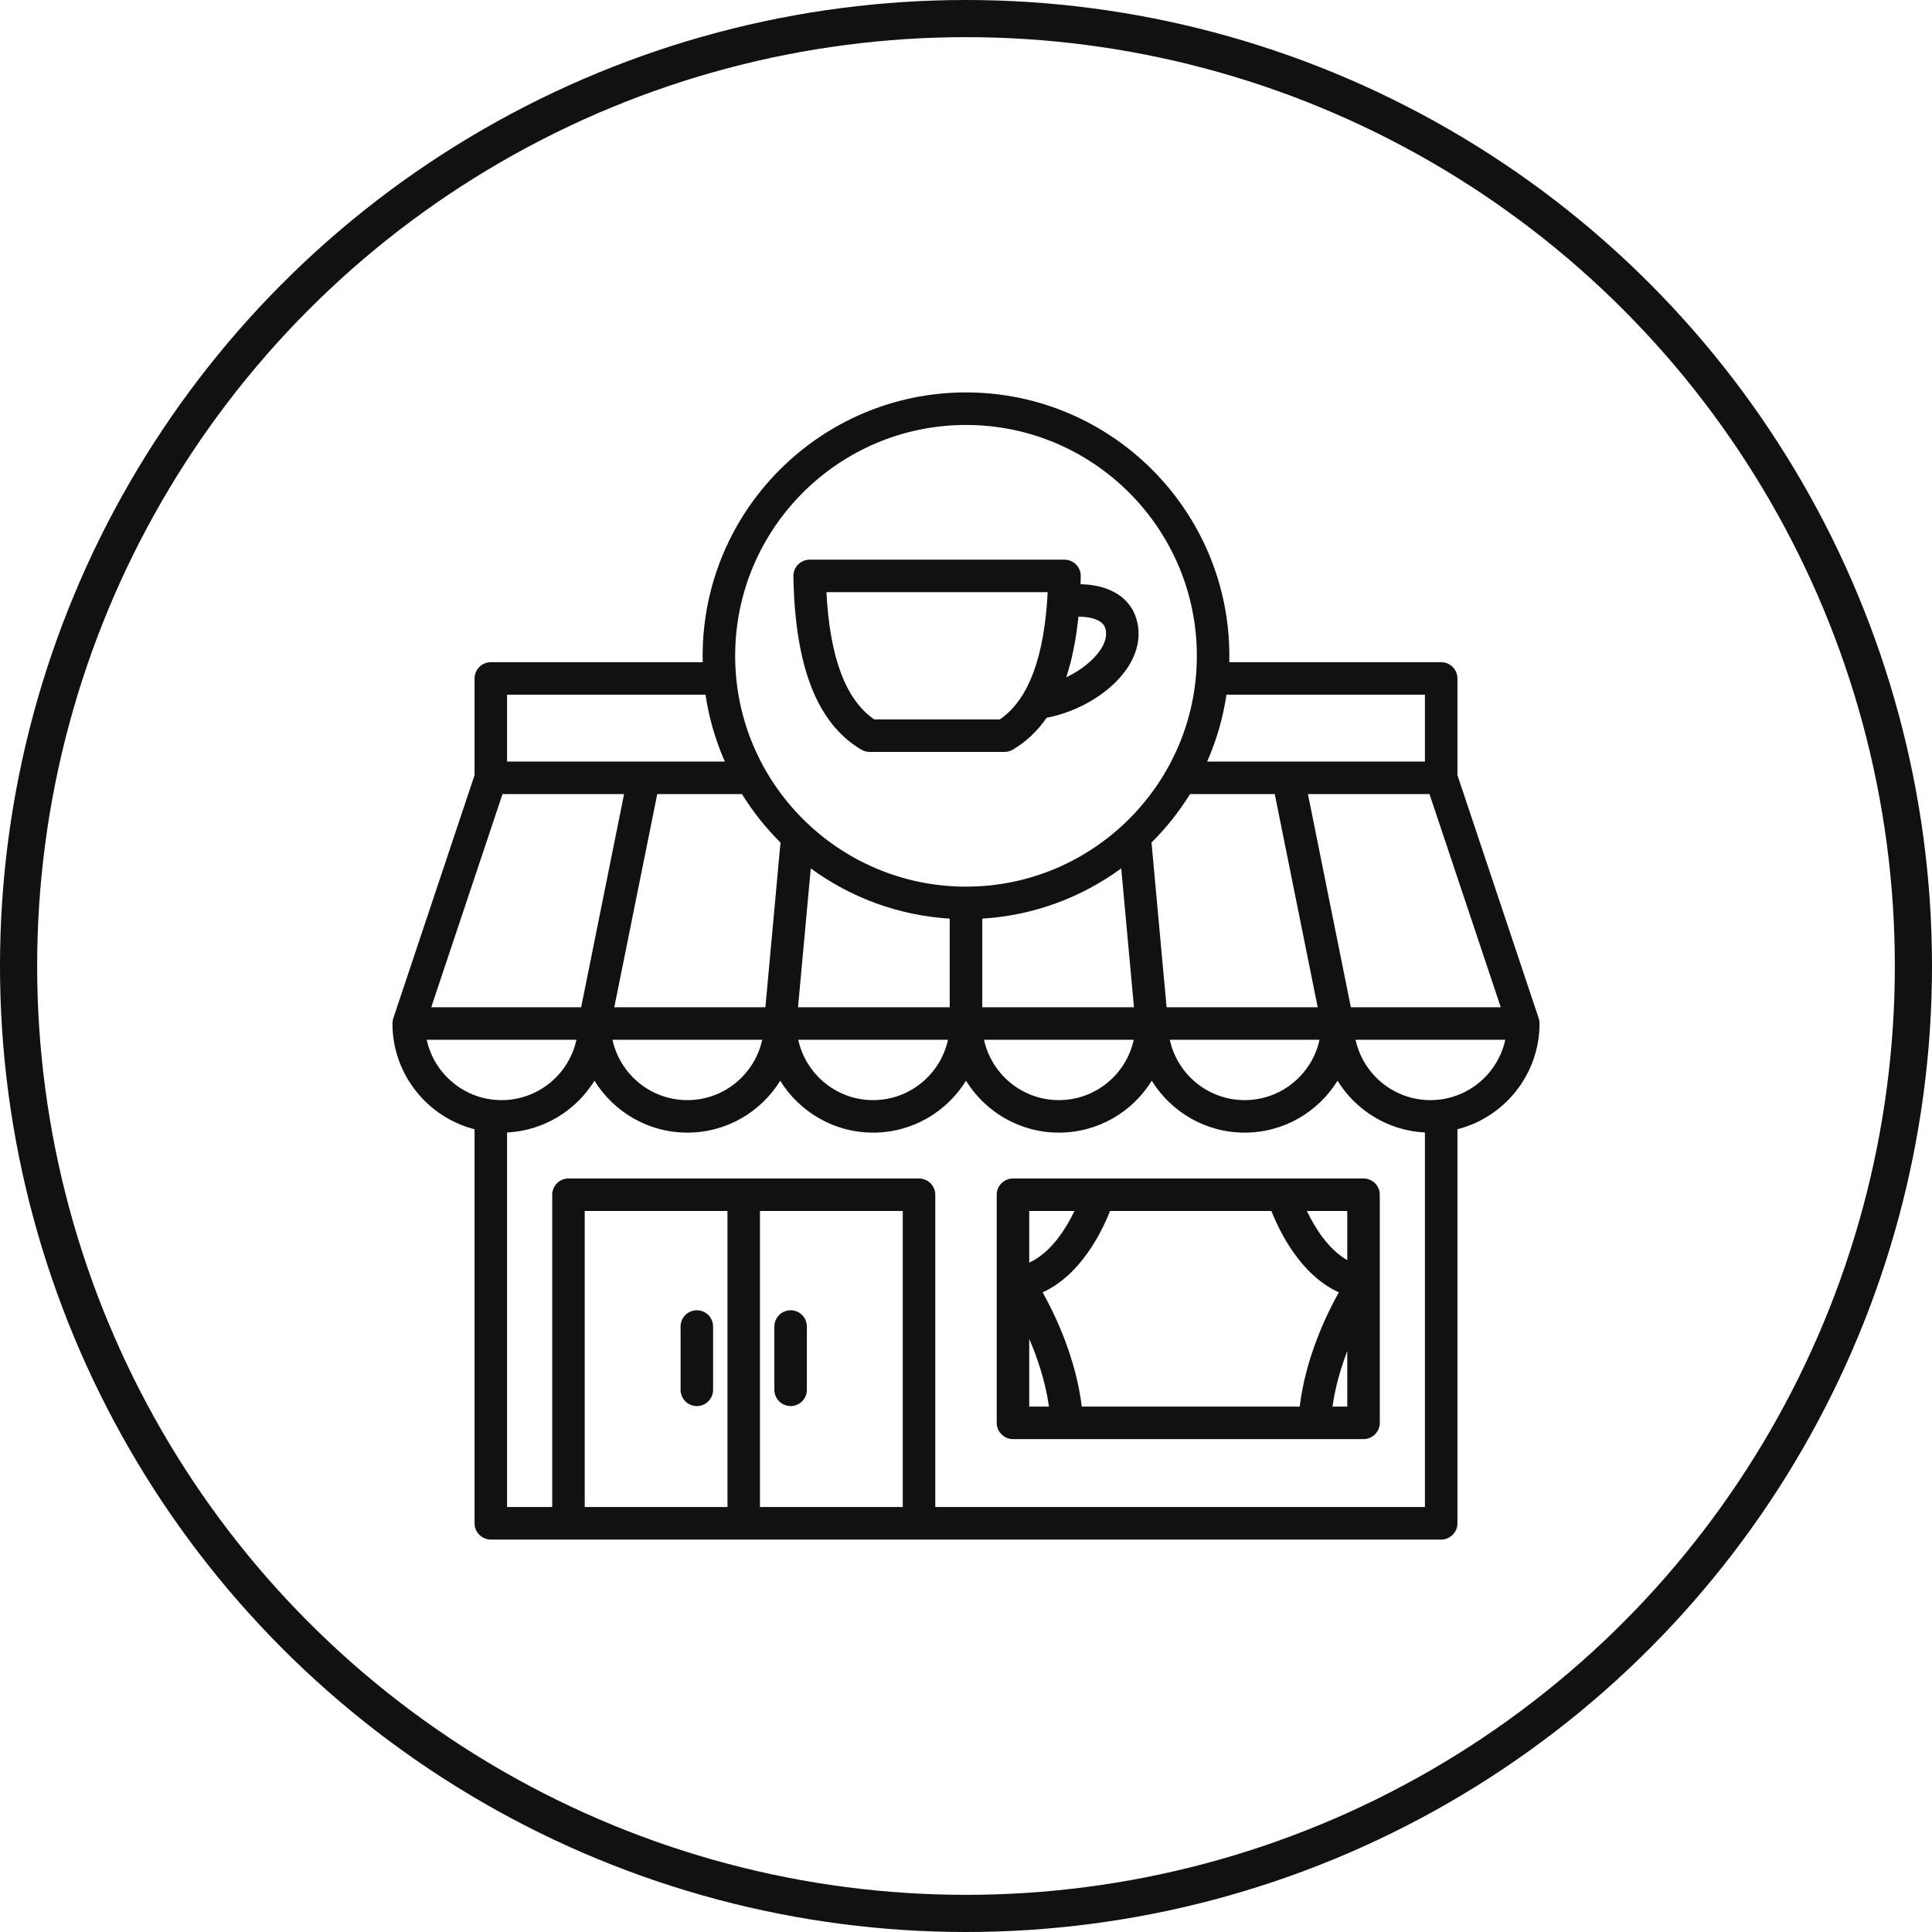
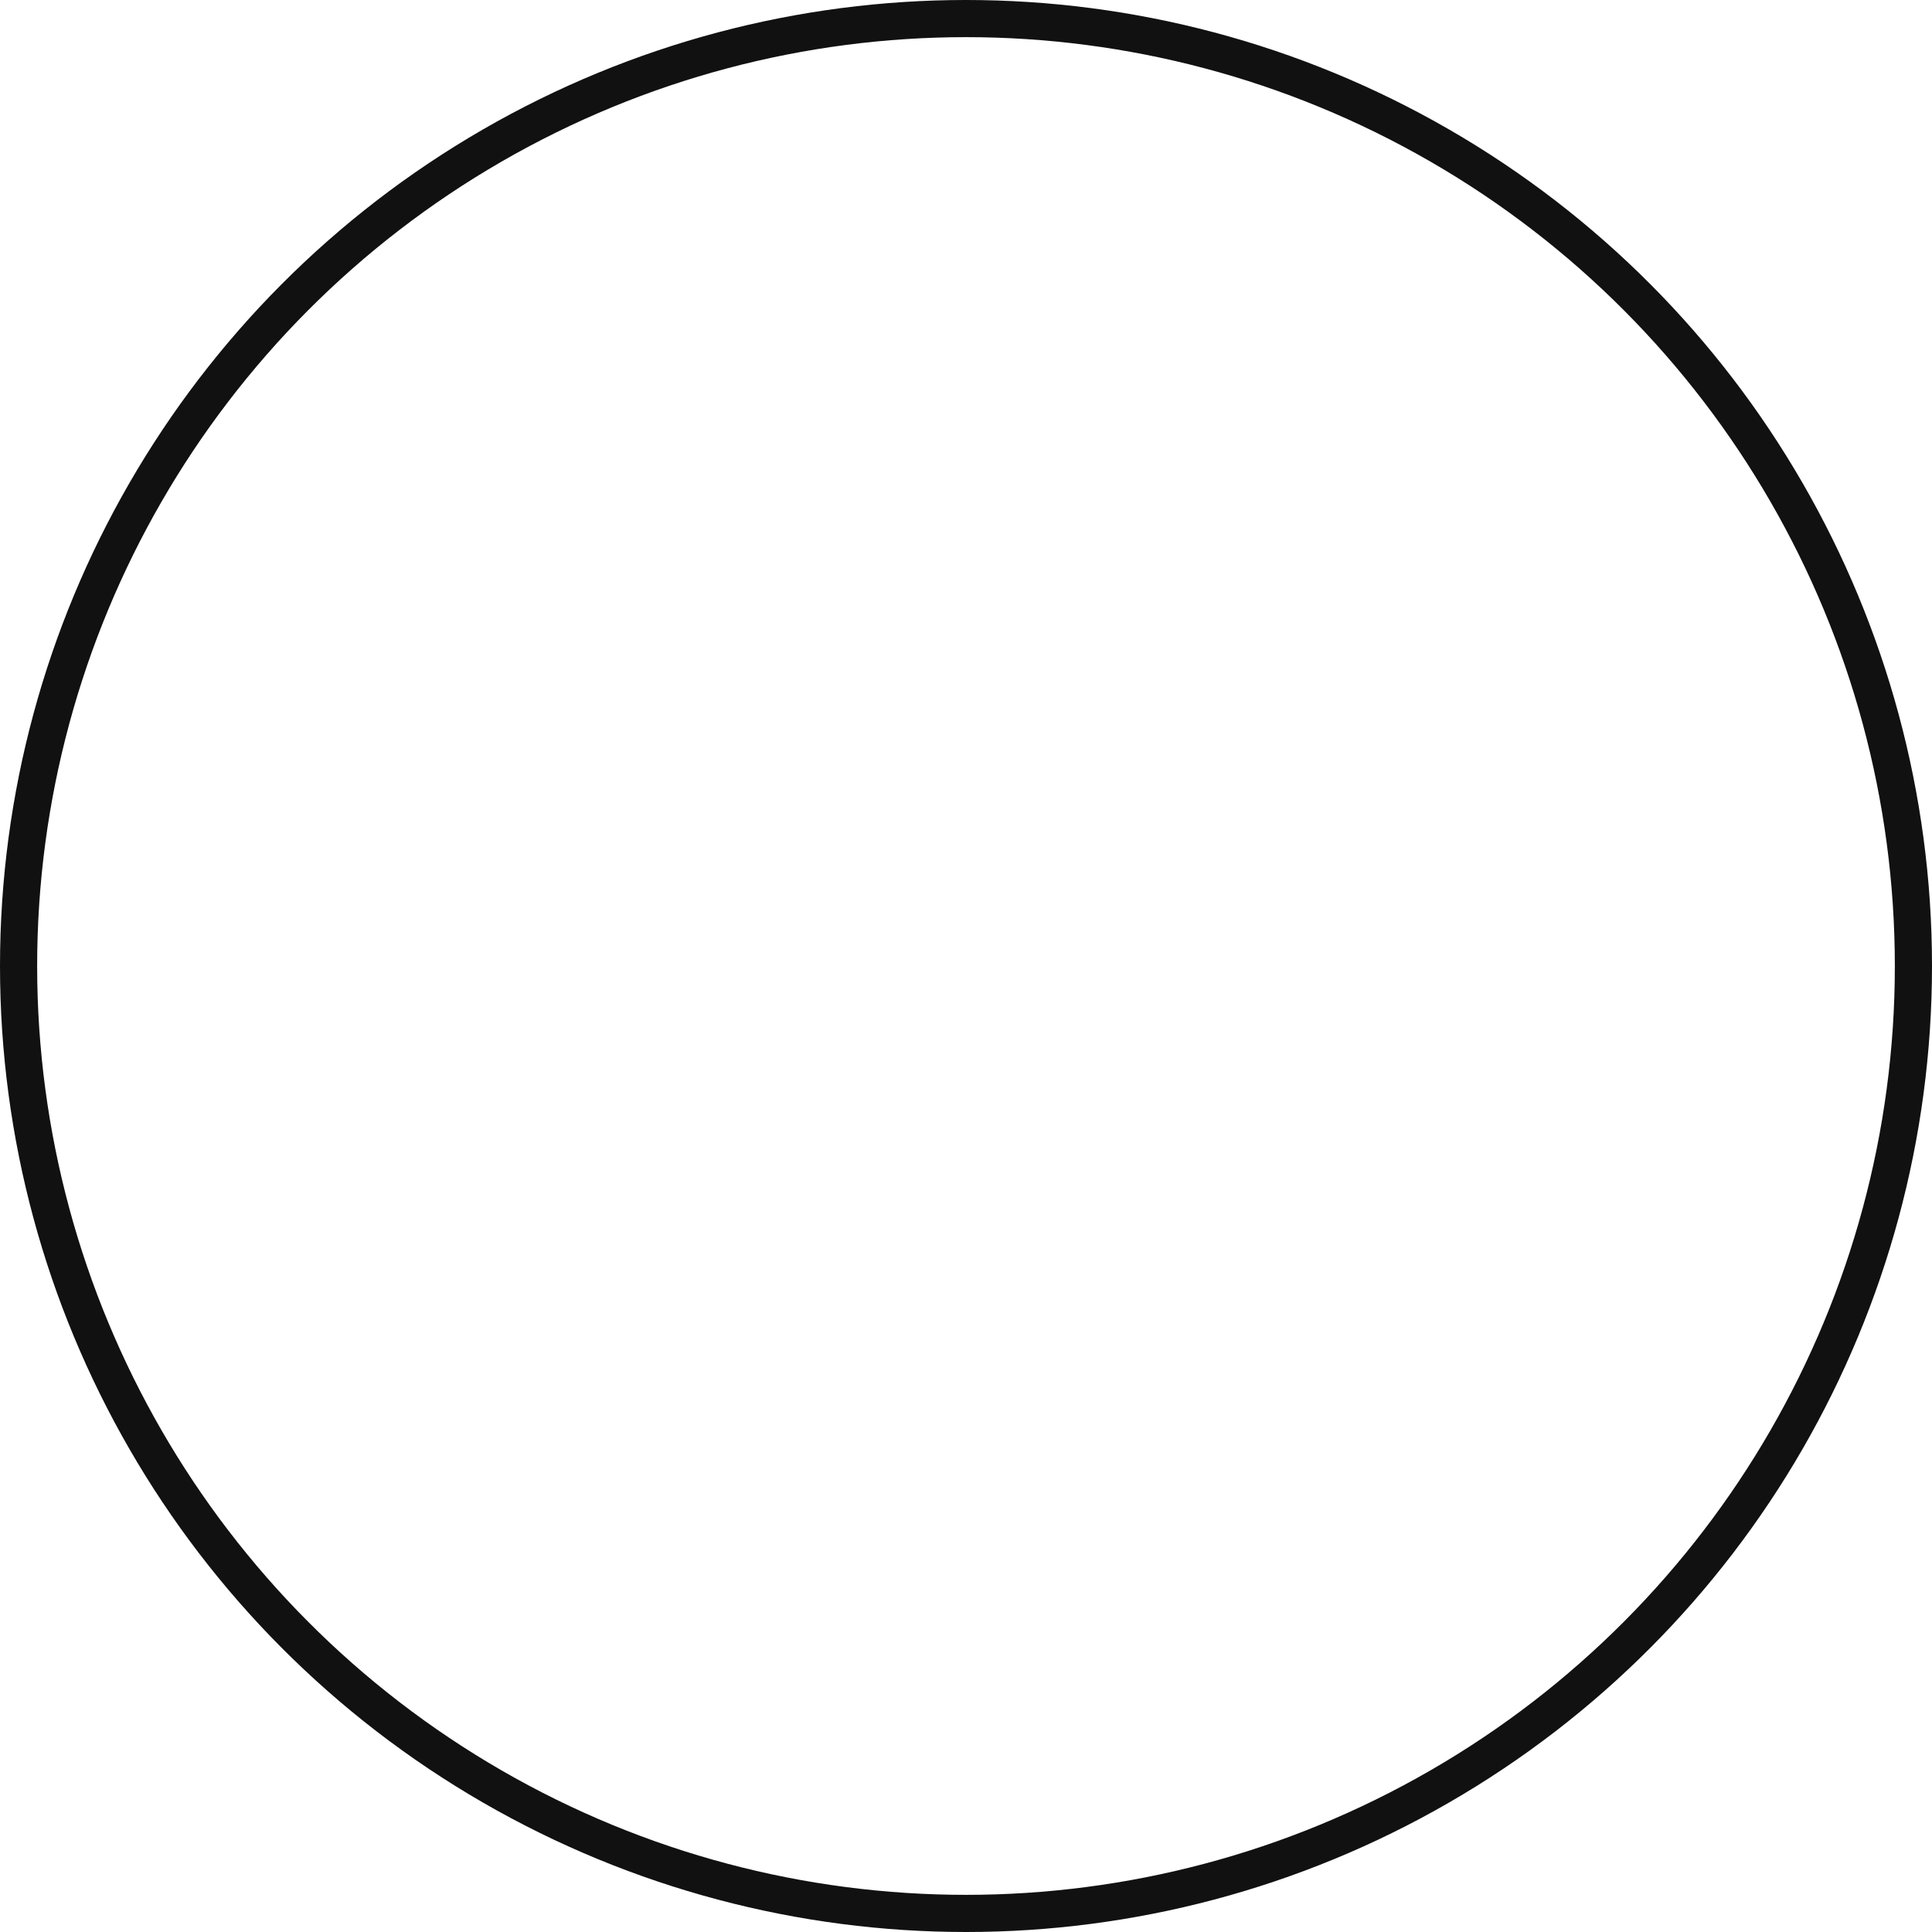
<svg xmlns="http://www.w3.org/2000/svg" width="52" height="52" viewBox="0 0 52 52" fill="none">
  <circle cx="26" cy="26" r="25.5" stroke="#111111" />
  <g clip-path="url(#clip0_4004_2822)">
-     <path d="M41.437 27.56C41.437 27.556 41.438 27.552 41.438 27.548H41.437C41.437 27.501 41.43 27.454 41.415 27.409L39.227 20.863V18.261C39.227 18.145 39.181 18.033 39.099 17.951C39.017 17.869 38.906 17.823 38.79 17.823H33.086C33.087 17.766 33.088 17.708 33.088 17.651C33.088 13.742 29.908 10.562 26 10.562C22.092 10.562 18.912 13.742 18.912 17.651C18.912 17.708 18.913 17.766 18.914 17.823H13.21C13.094 17.823 12.983 17.869 12.901 17.951C12.819 18.033 12.773 18.145 12.773 18.261V20.863L10.585 27.409C10.57 27.454 10.563 27.5 10.563 27.548H10.562C10.562 27.552 10.563 27.556 10.563 27.56L10.563 27.564C10.571 28.926 11.509 30.071 12.773 30.394V41C12.773 41.116 12.819 41.227 12.901 41.309C12.983 41.391 13.094 41.438 13.21 41.438H38.79C38.906 41.438 39.017 41.391 39.099 41.309C39.181 41.227 39.227 41.116 39.227 41V30.394C40.491 30.071 41.429 28.926 41.437 27.564L41.437 27.56ZM19.97 21.372C20.263 21.846 20.611 22.284 21.007 22.677L20.601 27.11H16.534L17.69 21.372H19.97ZM32.03 21.372H34.31L35.466 27.11H31.399L30.993 22.677C31.389 22.284 31.737 21.846 32.03 21.372ZM30.178 23.373L30.521 27.11H26.438V24.725C27.831 24.64 29.116 24.15 30.178 23.373ZM25.562 27.11H21.479L21.822 23.373C22.884 24.15 24.169 24.64 25.562 24.725V27.11ZM20.515 27.985C20.314 28.913 19.487 29.61 18.5 29.61C17.513 29.61 16.686 28.913 16.485 27.985H20.515ZM25.515 27.985C25.314 28.913 24.487 29.61 23.5 29.61C22.513 29.61 21.686 28.913 21.485 27.985H25.515ZM30.515 27.985C30.314 28.913 29.487 29.61 28.5 29.61C27.513 29.61 26.686 28.913 26.485 27.985H30.515ZM35.515 27.985C35.314 28.913 34.487 29.61 33.5 29.61C32.513 29.61 31.686 28.913 31.485 27.985H35.515ZM36.358 27.11L35.203 21.372H38.475L40.393 27.11H36.358ZM38.352 18.698V20.497H32.491C32.744 19.923 32.918 19.318 33.011 18.698H38.352ZM26 11.438C29.426 11.438 32.213 14.225 32.213 17.651C32.213 21.077 29.426 23.864 26 23.864C22.574 23.864 19.787 21.077 19.787 17.651C19.787 14.225 22.574 11.438 26 11.438ZM18.989 18.698C19.081 19.318 19.256 19.923 19.509 20.497H13.648V18.698H18.989ZM13.525 21.372H16.797L15.642 27.11H11.607L13.525 21.372ZM11.485 27.985H15.515C15.314 28.913 14.487 29.61 13.5 29.61C12.513 29.61 11.686 28.913 11.485 27.985ZM24.298 40.562H20.455V32.594H24.298V40.562ZM19.58 40.562H15.738V32.594H19.58V40.562ZM25.173 40.562V32.156C25.173 32.04 25.127 31.929 25.044 31.847C24.962 31.765 24.851 31.719 24.735 31.719H15.3C15.184 31.719 15.073 31.765 14.991 31.847C14.909 31.929 14.863 32.04 14.863 32.156V40.562H13.648V30.481C14.641 30.432 15.506 29.886 16 29.088C16.518 29.925 17.445 30.485 18.5 30.485C19.555 30.485 20.482 29.926 21 29.088C21.518 29.925 22.445 30.485 23.5 30.485C24.555 30.485 25.482 29.926 26 29.088C26.518 29.925 27.445 30.485 28.5 30.485C29.555 30.485 30.482 29.926 31 29.088C31.518 29.925 32.445 30.485 33.5 30.485C34.555 30.485 35.482 29.926 36 29.088C36.494 29.886 37.359 30.432 38.352 30.481V40.562H25.173ZM38.5 29.61C37.513 29.61 36.686 28.913 36.485 27.985H40.515C40.314 28.913 39.487 29.61 38.5 29.61ZM23.183 20.177C23.251 20.217 23.328 20.238 23.406 20.238H27.037C27.115 20.238 27.192 20.217 27.259 20.177C27.616 19.967 27.919 19.681 28.17 19.32C28.86 19.186 29.537 18.841 30.015 18.372C30.584 17.813 30.78 17.154 30.554 16.563C30.352 16.039 29.818 15.741 29.083 15.724C29.085 15.653 29.087 15.581 29.088 15.509C29.089 15.451 29.079 15.393 29.057 15.339C29.036 15.285 29.004 15.236 28.963 15.195C28.922 15.153 28.874 15.12 28.82 15.098C28.767 15.075 28.709 15.064 28.651 15.064H21.792C21.734 15.064 21.676 15.075 21.622 15.098C21.569 15.12 21.52 15.153 21.48 15.194C21.439 15.236 21.407 15.285 21.385 15.339C21.364 15.393 21.353 15.451 21.354 15.509C21.397 17.949 21.995 19.476 23.183 20.177ZM29.737 16.877C29.868 17.219 29.583 17.57 29.401 17.748C29.209 17.938 28.965 18.103 28.698 18.23C28.854 17.758 28.963 17.215 29.026 16.597C29.441 16.599 29.679 16.726 29.737 16.877ZM28.198 15.939C28.11 17.693 27.677 18.843 26.91 19.363H23.532C22.765 18.843 22.333 17.693 22.244 15.939H28.198ZM36.7 31.719H27.265C27.149 31.719 27.038 31.765 26.956 31.847C26.873 31.929 26.827 32.04 26.827 32.156V38.296C26.827 38.412 26.873 38.523 26.956 38.605C27.038 38.688 27.149 38.734 27.265 38.734H36.7C36.816 38.734 36.927 38.688 37.009 38.605C37.091 38.523 37.137 38.412 37.137 38.296V32.156C37.137 32.04 37.091 31.929 37.009 31.847C36.927 31.765 36.816 31.719 36.7 31.719ZM36.262 33.917C35.745 33.622 35.386 33.035 35.175 32.594H36.262V33.917ZM36.034 34.783C35.683 35.414 35.136 36.569 34.982 37.859H29.116C28.961 36.569 28.414 35.414 28.063 34.783C29.089 34.318 29.655 33.156 29.877 32.594H34.22C34.442 33.156 35.008 34.318 36.034 34.783ZM28.92 32.594C28.69 33.071 28.286 33.719 27.702 33.984V32.594H28.92ZM27.702 36.036C27.925 36.554 28.139 37.188 28.233 37.859H27.702V36.036ZM35.864 37.859C35.939 37.324 36.091 36.811 36.262 36.363V37.859H35.864ZM18.318 37.407V35.703C18.318 35.587 18.364 35.476 18.446 35.394C18.528 35.312 18.64 35.266 18.756 35.266C18.872 35.266 18.983 35.312 19.065 35.394C19.147 35.476 19.193 35.587 19.193 35.703V37.407C19.193 37.523 19.147 37.634 19.065 37.717C18.983 37.798 18.872 37.845 18.756 37.845C18.64 37.845 18.528 37.798 18.446 37.717C18.364 37.634 18.318 37.523 18.318 37.407ZM20.842 37.407V35.703C20.842 35.587 20.889 35.476 20.971 35.394C21.053 35.312 21.164 35.266 21.28 35.266C21.396 35.266 21.507 35.312 21.589 35.394C21.671 35.476 21.717 35.587 21.717 35.703V37.407C21.717 37.523 21.671 37.634 21.589 37.717C21.507 37.798 21.396 37.845 21.28 37.845C21.164 37.845 21.053 37.798 20.971 37.717C20.889 37.634 20.842 37.523 20.842 37.407Z" fill="#111111" />
-   </g>
+     </g>
  <defs>
    <clipPath id="clip0_4004_2822">
-       <rect width="32" height="32" fill="white" transform="translate(10 10)" />
-     </clipPath>
+       </clipPath>
  </defs>
</svg>